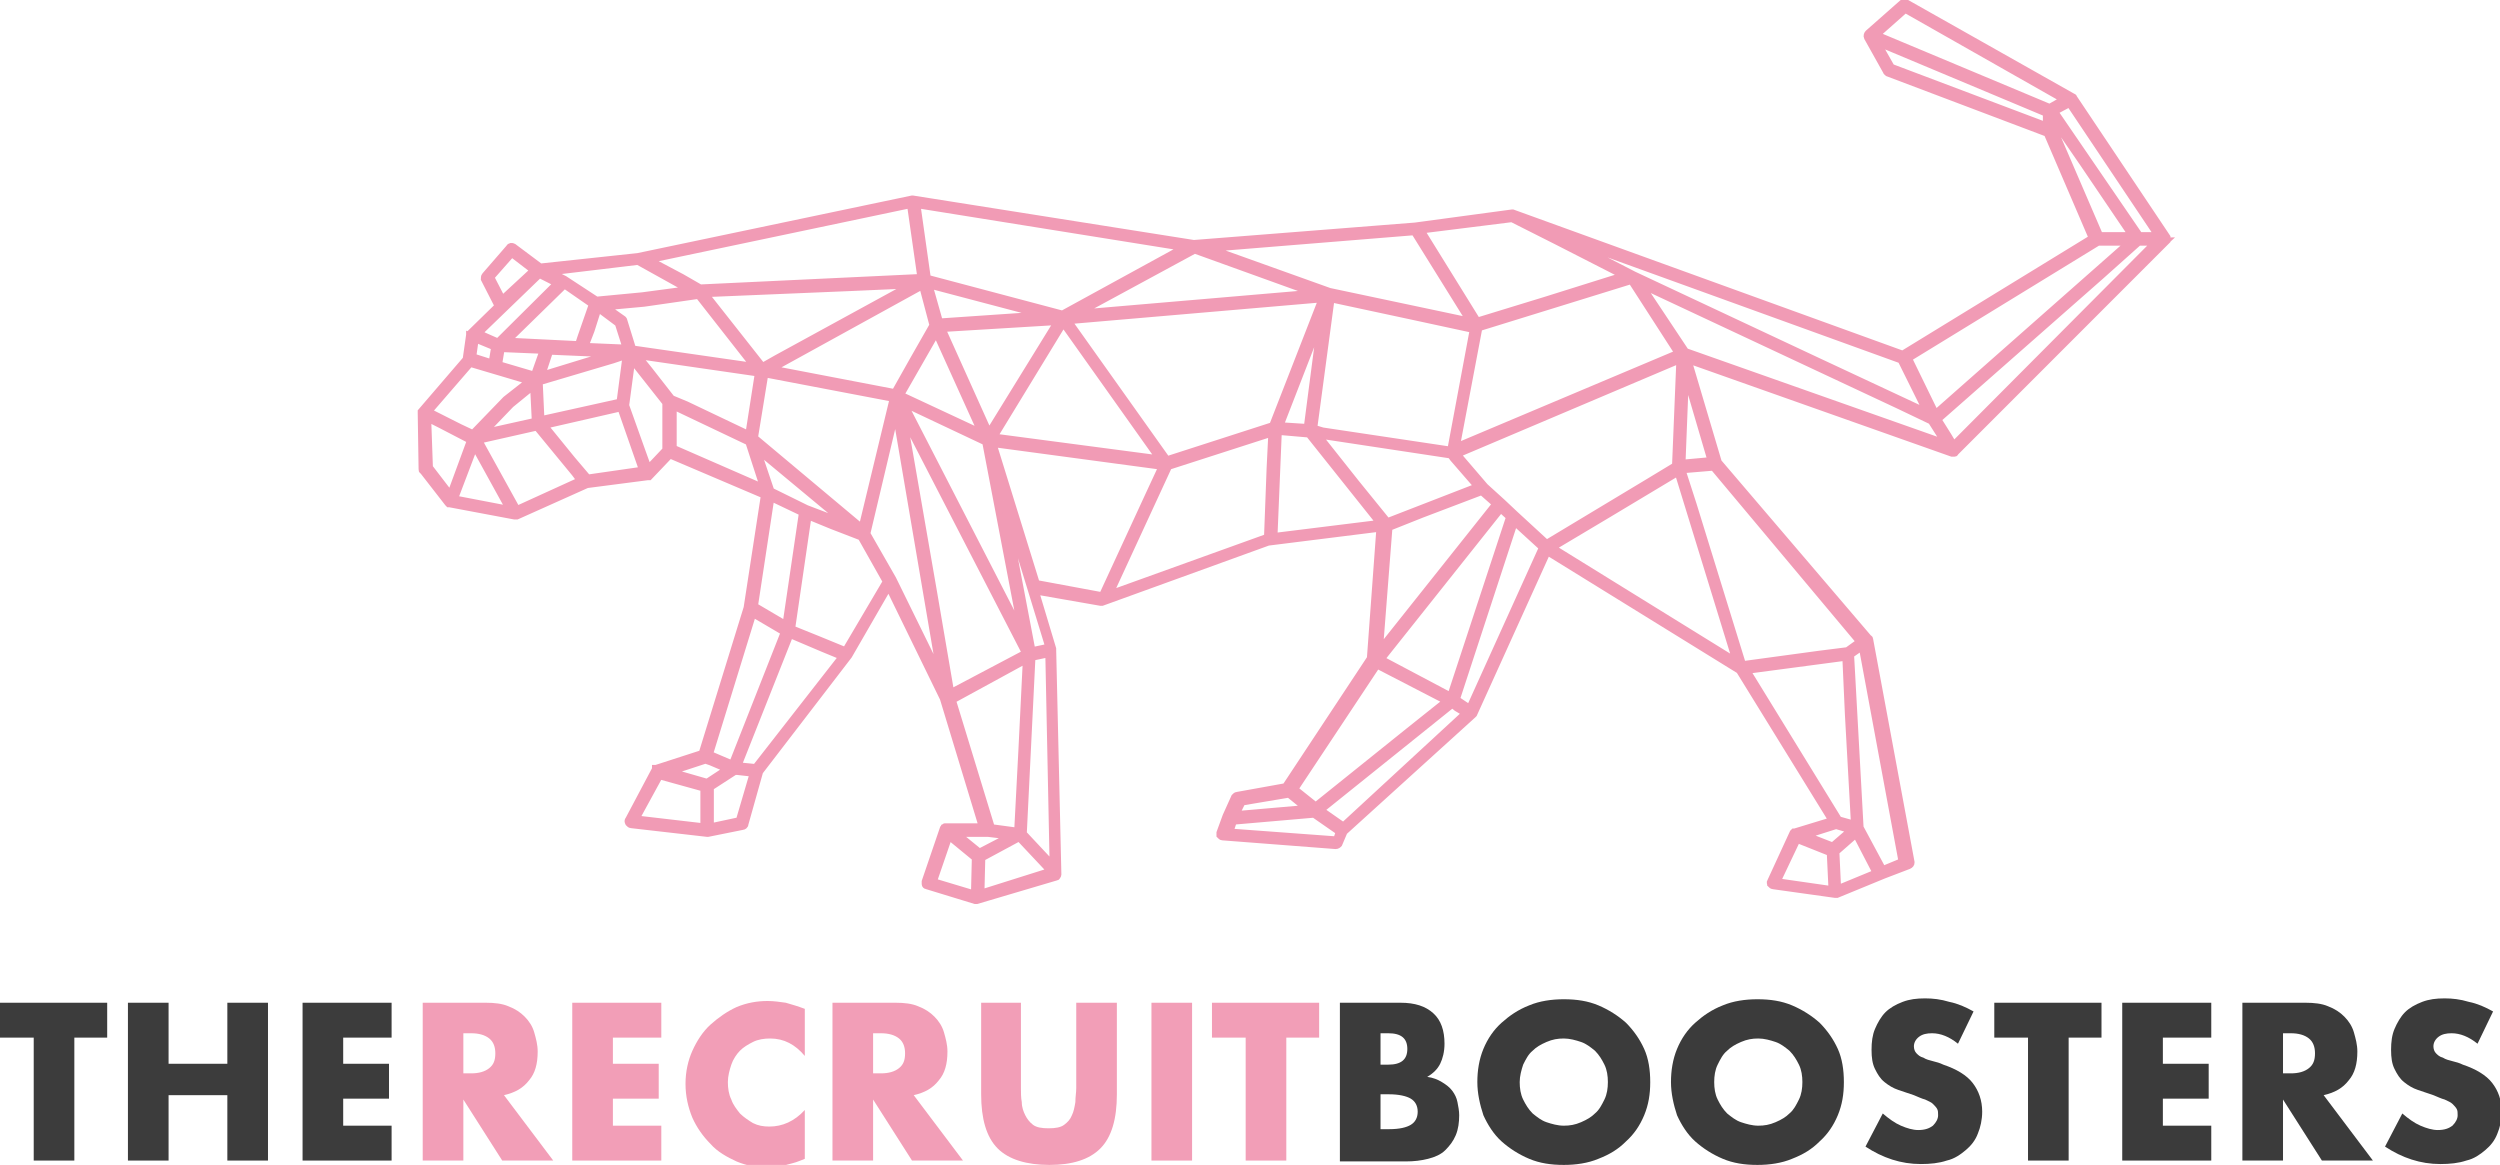
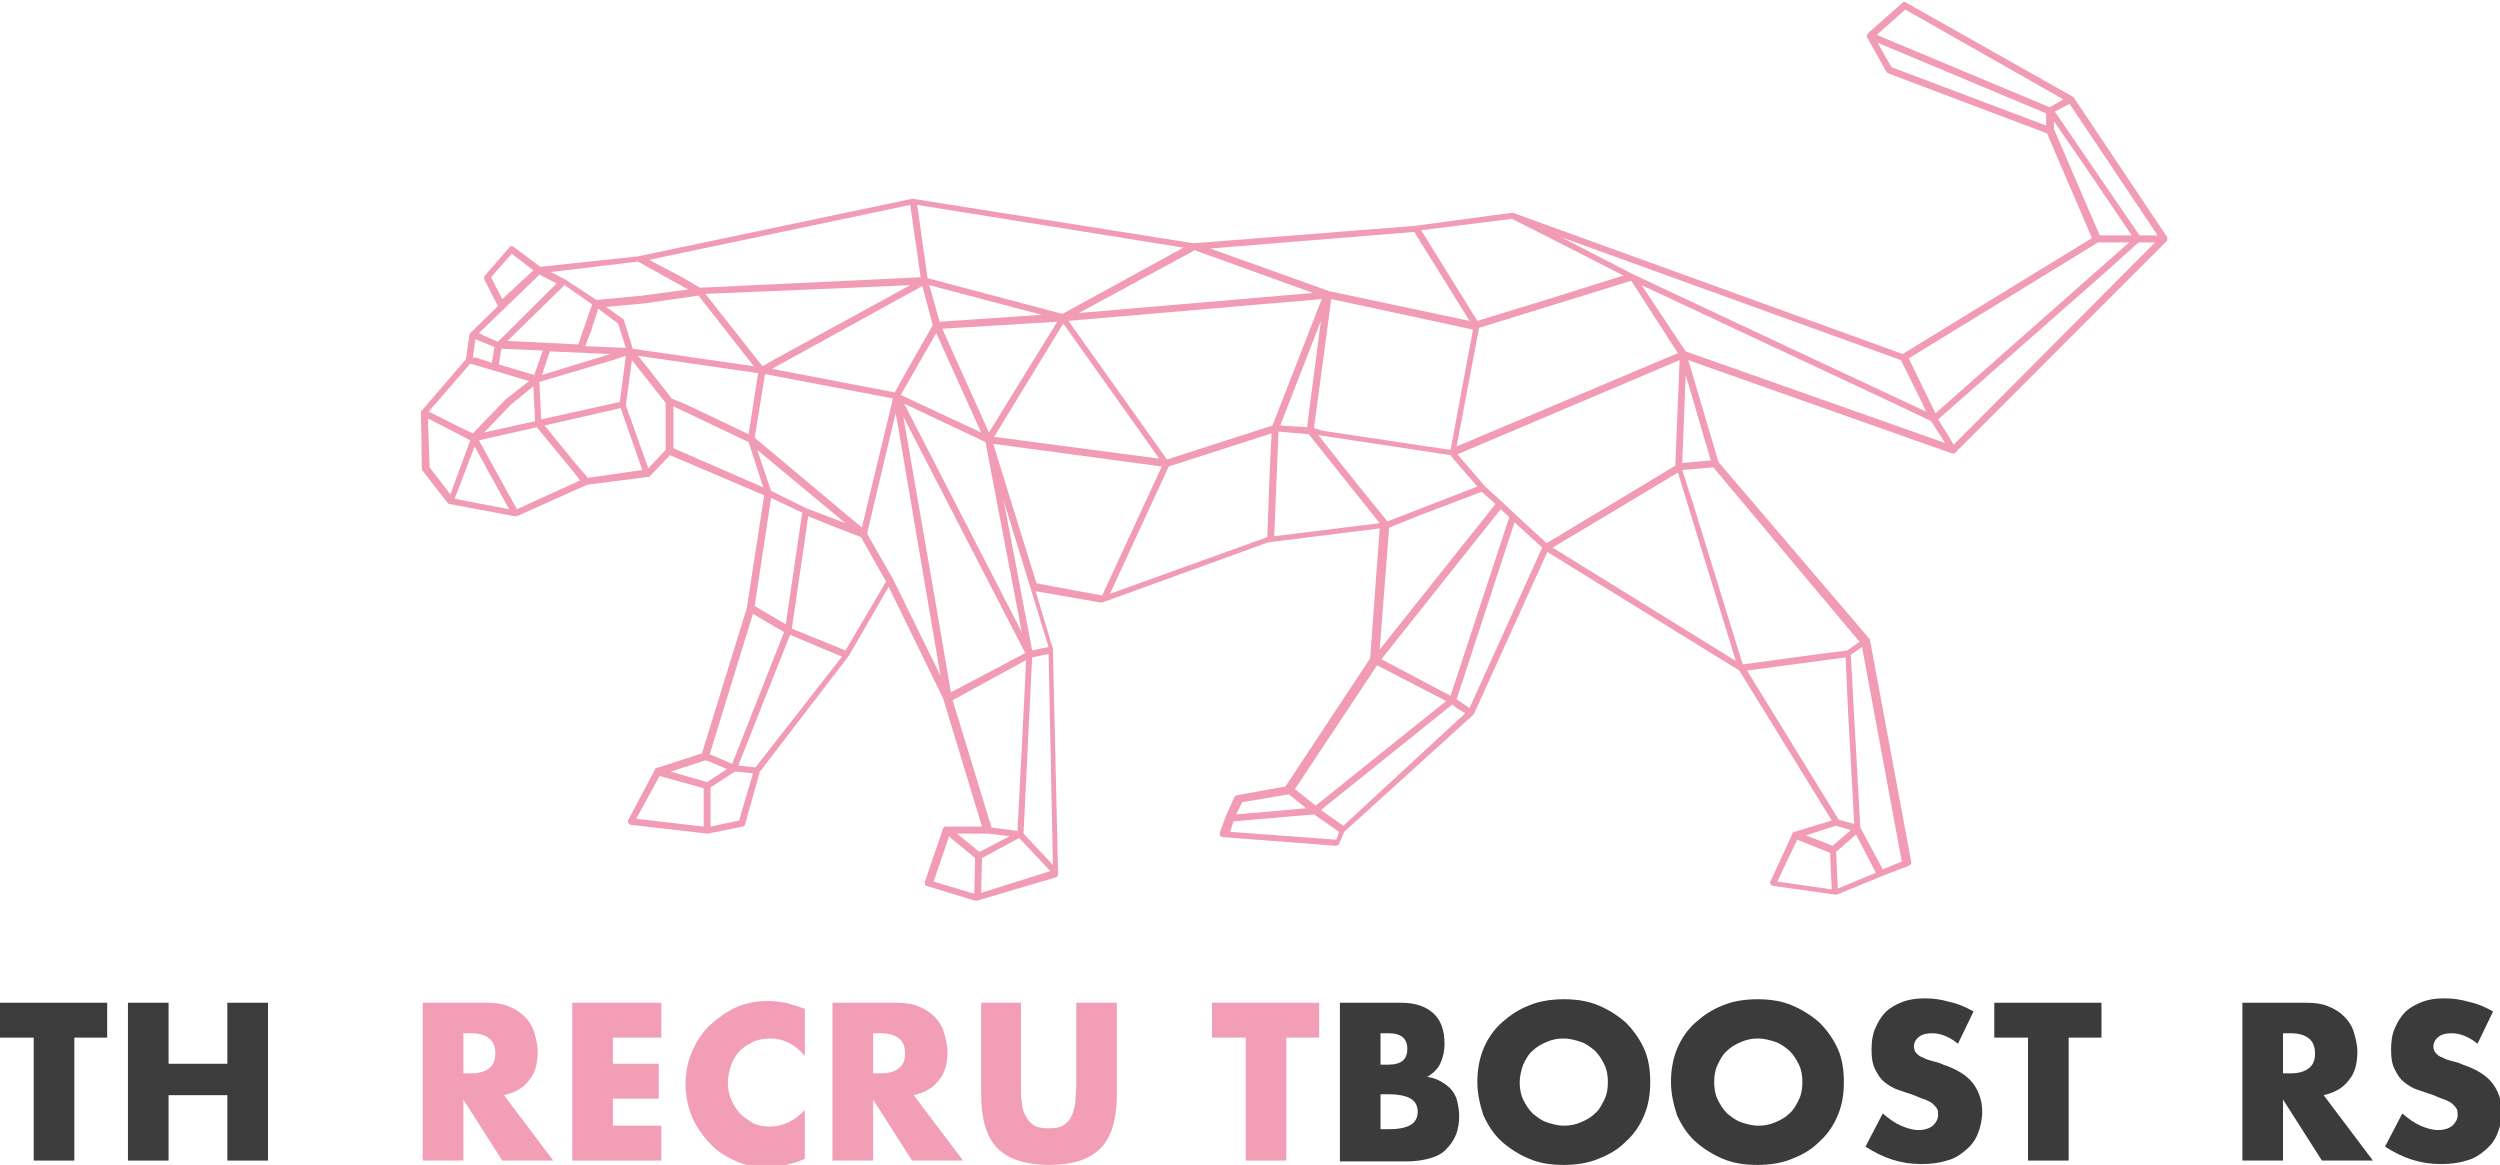
<svg xmlns="http://www.w3.org/2000/svg" width="191" height="89" viewBox="0 0 191 89" fill="none">
  <g clip-path="url(#clip0_603_1700)">
    <path d="M165.573 18.386C165.573 18.32 165.573 18.32 165.573 18.253V18.186C165.573 18.186 165.573 18.186 165.573 18.12L158.44 7.461C158.44 7.394 158.374 7.394 158.374 7.394L145.628 0.2C145.562 0.133 145.429 0.133 145.363 0.2L142.722 2.531C142.656 2.598 142.59 2.731 142.656 2.865L144.109 5.463C144.109 5.529 144.175 5.529 144.241 5.596L156.393 10.192L159.827 18.186L145.363 27.046L115.577 16.255H115.511L108.114 17.254L91.207 18.586L69.743 15.189H69.677L48.741 19.585L41.278 20.385L39.23 18.853C39.098 18.786 38.966 18.786 38.9 18.919L37.051 21.051C36.985 21.117 36.985 21.251 36.985 21.317L38.041 23.383L35.928 25.448C35.928 25.448 35.928 25.514 35.862 25.514V25.581L35.598 27.446L32.164 31.443C32.164 31.443 32.164 31.443 32.164 31.51V31.576L32.23 35.84C32.23 35.906 32.23 35.973 32.296 35.973L34.211 38.438C34.211 38.438 34.211 38.438 34.277 38.505C34.277 38.505 34.277 38.505 34.343 38.505L39.296 39.437C39.296 39.437 39.296 39.437 39.362 39.437C39.428 39.437 39.428 39.437 39.495 39.437L44.844 37.039L49.467 36.439H49.533C49.533 36.439 49.533 36.439 49.599 36.439L51.184 34.774L58.383 37.838L57.062 46.432L53.628 57.557L50.128 58.689C50.128 58.689 50.128 58.689 50.062 58.689C50.062 58.689 50.062 58.689 50.062 58.756L48.014 62.62C47.948 62.686 47.948 62.753 48.014 62.886C48.08 62.953 48.146 63.02 48.212 63.02L54.024 63.686H54.09L56.732 63.153C56.798 63.153 56.93 63.086 56.93 62.953L58.053 58.956L64.856 50.096L67.894 44.833L72.054 53.36L75.026 63.153H72.252H72.186C72.12 63.153 72.12 63.153 72.12 63.219L72.054 63.286L70.667 67.35C70.667 67.416 70.667 67.483 70.667 67.549C70.667 67.616 70.733 67.683 70.799 67.683L74.498 68.815H74.564H74.63L80.706 67.016C80.706 67.016 80.772 67.016 80.772 66.95C80.772 66.95 80.838 66.883 80.838 66.817V66.75L80.442 49.63C80.442 49.63 80.442 49.63 80.442 49.563L79.121 45.166L84.074 46.032C84.074 46.032 84.074 46.032 84.14 46.032H84.206L96.887 41.436L105.407 40.37L104.68 50.296L98.208 60.088L94.509 60.755C94.443 60.755 94.377 60.821 94.311 60.888L93.651 62.353L93.189 63.619C93.189 63.686 93.189 63.752 93.189 63.819C93.254 63.886 93.321 63.952 93.387 63.952L102.038 64.618C102.17 64.618 102.237 64.552 102.303 64.485L102.699 63.552L112.539 54.626C112.539 54.626 112.539 54.626 112.605 54.559L118.219 42.168L132.881 51.228L139.948 62.686L137.108 63.552C137.108 63.552 137.108 63.552 137.042 63.552C137.042 63.552 137.042 63.552 136.976 63.619L135.259 67.35C135.193 67.416 135.259 67.483 135.259 67.549C135.325 67.616 135.391 67.683 135.457 67.683L140.212 68.349C140.212 68.349 140.212 68.349 140.278 68.349H140.344L143.91 66.883L145.826 66.15C145.958 66.084 146.024 66.017 146.024 65.884L142.854 48.83C142.854 48.83 142.854 48.764 142.788 48.764L131.296 35.307L128.984 27.513L149.128 34.641C149.128 34.641 149.128 34.641 149.194 34.641C149.26 34.641 149.26 34.641 149.326 34.641C149.326 34.641 149.392 34.641 149.392 34.574L165.573 18.386C165.507 18.453 165.507 18.453 165.573 18.386C165.507 18.453 165.507 18.386 165.573 18.386ZM164.846 17.986H163.46L156.987 8.527L158.11 7.927L164.846 17.986ZM141.203 54.626L141.665 62.953L140.476 62.62L133.475 51.228L141.005 50.229L141.203 54.626ZM140.278 63.086L141.401 63.419L140.014 64.618L137.966 63.819L140.278 63.086ZM112.275 54.093L111.285 53.427L115.71 39.904L117.823 41.835L112.275 54.093ZM96.821 41.036L84.801 45.366L89.292 35.64L97.151 33.108L97.019 35.773L96.821 41.036ZM49.533 35.773L49.005 34.308L47.816 30.977L48.278 27.513L50.854 30.777V34.374L49.533 35.773ZM36.258 34.108L38.9 38.904L34.739 38.105L36.258 34.108ZM48.741 19.985L51.977 21.784L52.571 22.117L49.071 22.583L45.571 22.916L43.127 21.317L42.07 20.784L48.741 19.985ZM145.231 27.513L146.882 30.844L147.147 31.443L139.023 27.646L124.824 20.984L119.276 18.12L145.231 27.513ZM160.289 18.52H162.667L147.873 31.576L145.826 27.38L160.289 18.52ZM100.387 32.709L101.708 22.85L107.916 24.182L112.539 25.181L110.822 34.374L101.048 32.909L100.387 32.709ZM58.911 37.505L57.855 34.374L64.591 39.97L61.619 38.838L58.911 37.505ZM36.126 27.313L36.324 25.914L37.777 26.514L37.579 27.713L36.324 27.313H36.126ZM78.064 29.911L81.234 24.715L88.565 35.04L75.951 33.375L78.064 29.911ZM82.423 23.915L91.273 19.119L100.321 22.383L82.423 23.915ZM75.555 33.042L71.988 25.114L80.772 24.582L75.555 33.042ZM58.449 28.579L68.224 30.444L65.846 40.303L57.657 33.442L58.449 28.579ZM69.082 30.844L75.29 33.775L78.064 48.297L69.082 30.844ZM68.818 30.177L71.526 25.448L74.96 33.042L68.818 30.177ZM69.743 27.513L68.356 29.978L58.977 28.179L70.469 21.85L71.262 24.848L69.743 27.513ZM69.545 21.784L59.308 27.38L58.251 27.979L53.892 22.45L65.054 21.983L69.545 21.784ZM57.591 27.979L48.344 26.647L47.684 24.515C47.684 24.448 47.618 24.382 47.618 24.382L46.297 23.449L49.203 23.183L53.364 22.583L57.591 27.979ZM45.703 23.582L47.222 24.715L47.816 26.58L44.712 26.447L45.174 25.248L45.703 23.582ZM42.004 26.847L46.627 27.046L41.41 28.645L42.004 26.847ZM38.306 26.647L41.476 26.78L40.815 28.645L38.108 27.846L38.306 26.647ZM45.24 23.249L44.382 25.714L44.184 26.314L38.768 26.047L43.127 21.784L45.24 23.249ZM47.816 27.18L47.354 30.71L41.344 32.043L41.212 29.178L46.825 27.513L47.816 27.18ZM51.316 30.444L49.599 28.245L48.741 27.18L57.921 28.512L57.194 33.175L52.439 30.91L51.316 30.444ZM69.016 31.843L78.329 49.896L72.649 52.894L71.328 45.166L69.016 31.843ZM97.217 32.509L89.16 35.107L81.631 24.515L95.566 23.316L100.982 22.85L97.217 32.509ZM128.192 26.98L111.285 34.108L113.002 25.048L124.626 21.451L128.192 26.98ZM114.653 38.904L115.313 39.504L110.822 53.16L105.539 50.362L114.653 38.904ZM71.79 24.582L70.998 21.784L79.583 24.049L71.79 24.582ZM40.881 32.176L36.985 33.042L39.032 30.91L40.749 29.511L40.881 32.176ZM57.525 46.898L59.902 48.297L55.94 58.356L54.222 57.623L57.525 46.898ZM53.892 58.09L54.288 58.223L55.543 58.756L54.024 59.755L52.175 59.222L51.25 58.956L53.892 58.09ZM66.242 40.77L68.422 31.576L68.554 32.242L71.856 51.628L68.224 44.233L66.242 40.77ZM78.196 63.686L78.857 50.229L80.112 49.963L80.442 66.084L78.196 63.686ZM100.916 24.515L99.859 32.642L97.812 32.509L100.916 24.515ZM100.718 33.242L110.822 34.774L111.02 35.04L112.87 37.172L106.001 39.837L103.623 36.906L100.718 33.242ZM106.133 40.303L108.643 39.304L113.2 37.572L114.257 38.505L105.407 49.63L106.133 40.303ZM118.153 41.502L118.021 41.369L115.776 39.304L114.785 38.371L113.464 37.172L111.351 34.707L128.324 27.513L127.994 35.573L126.012 36.773L118.153 41.502ZM128.522 35.373L128.786 28.645L130.702 35.174L128.522 35.373ZM128.786 26.847L125.418 21.784L145.033 30.977L147.543 32.176L148.6 33.841L128.786 26.847ZM145.562 0.733L157.648 7.594L156.591 8.194L143.382 2.665L145.562 0.733ZM143.448 3.264L156.327 8.66V9.593L144.505 5.13L143.448 3.264ZM156.921 9.26L159.167 12.524L162.865 17.986H160.422L156.921 9.859V9.26ZM115.511 16.721L118.946 18.453L124.031 21.051L118.087 22.916L112.87 24.515L108.577 17.587L115.511 16.721ZM108.048 17.72L112.275 24.515L101.576 22.25L92.462 18.986L108.048 17.72ZM90.415 18.919L81.168 23.982L70.865 21.251L70.139 16.121L70.073 15.655L90.415 18.919ZM69.545 15.655L70.337 21.184L53.496 21.983L52.109 21.184L49.599 19.852L69.545 15.655ZM39.098 19.386L40.749 20.651L38.372 22.85L37.513 21.184L39.098 19.386ZM41.212 20.984L42.532 21.651L42.467 21.717L38.041 26.114L36.985 25.648L36.589 25.448L41.212 20.984ZM35.928 27.779L40.419 29.111L38.636 30.511L36.126 33.108L35.136 32.642L32.758 31.443L35.928 27.779ZM32.692 31.976L33.617 32.442L35.928 33.642L34.409 37.772L32.824 35.707L32.692 31.976ZM39.495 38.904L36.589 33.642L41.014 32.642L43.919 36.173L44.316 36.706L39.495 38.904ZM44.91 36.506L43.721 35.107L41.608 32.509L47.42 31.177L49.071 35.907L44.91 36.506ZM51.449 34.241V31.043L57.194 33.775L58.317 37.239L51.449 34.241ZM58.911 38.038L61.289 39.171L60.034 47.698L57.657 46.299L58.911 38.038ZM50.392 59.289L53.76 60.222V63.153L48.609 62.553L50.392 59.289ZM56.468 62.686L54.288 63.153V60.155L56.138 58.956H56.336L57.525 59.089L56.468 62.686ZM57.723 58.623L56.402 58.489L60.364 48.497L62.874 49.563L64.327 50.162L57.723 58.623ZM64.591 49.696L62.478 48.83L60.497 48.031L61.751 39.437L63.535 40.17L65.78 41.036L67.695 44.433L64.591 49.696ZM78.395 50.429L78.064 57.157L77.734 63.486L75.753 63.219L72.781 53.493L78.395 50.429ZM75.489 63.686L77.14 63.886L75.092 64.951L74.828 65.085L73.111 63.686H75.489ZM72.517 63.886L72.715 64.085L74.498 65.551L74.432 68.282L71.328 67.35L72.517 63.886ZM74.96 68.216L75.026 65.551L77.866 64.019L80.244 66.55L74.96 68.216ZM78.857 49.696L76.677 38.238L78.725 44.9L80.112 49.43L78.857 49.696ZM75.885 33.908L88.763 35.64L87.773 37.772L84.206 45.499L79.187 44.567L75.885 33.908ZM97.68 32.975L99.991 33.175L105.407 39.97L97.349 40.969L97.68 32.975ZM105.209 50.829L110.492 53.56L107.652 55.825L100.519 61.554L98.934 60.288L105.209 50.829ZM94.906 61.287L98.472 60.688L99.793 61.754L94.443 62.22L94.906 61.287ZM102.104 64.152L93.981 63.552L94.245 62.753L100.387 62.22L102.303 63.552L102.104 64.152ZM102.633 63.086L100.916 61.887L110.954 53.826L111.285 54.093L111.945 54.492L102.633 63.086ZM118.616 41.835L122.974 39.237L128.192 36.106L132.617 50.495L118.616 41.835ZM135.787 67.35L137.306 64.152L139.816 65.151L139.948 67.949L135.787 67.35ZM140.41 67.882L140.278 65.085L141.797 63.752L143.316 66.683L140.41 67.882ZM143.844 66.417L142.127 63.219L141.401 50.029L142.259 49.43L145.297 65.817L143.844 66.417ZM141.137 49.696L139.023 49.963L133.145 50.762L129.381 38.571L128.522 35.907L130.9 35.707L142.061 49.03L141.137 49.696ZM149.26 33.975L148.864 33.308L148.071 32.043L160.488 21.117L163.394 18.52H164.648L149.26 33.975Z" fill="#F19BB5" />
-     <path d="M165.573 18.386C165.573 18.32 165.573 18.32 165.573 18.253V18.186C165.573 18.186 165.573 18.186 165.573 18.12L158.44 7.461C158.44 7.394 158.374 7.394 158.374 7.394L145.628 0.2C145.562 0.133 145.429 0.133 145.363 0.2L142.722 2.531C142.656 2.598 142.59 2.731 142.656 2.865L144.109 5.463C144.109 5.529 144.175 5.529 144.241 5.596L156.393 10.192L159.827 18.186L145.363 27.046L115.577 16.255H115.511L108.114 17.254L91.207 18.586L69.743 15.189H69.677L48.741 19.585L41.278 20.385L39.23 18.853C39.098 18.786 38.966 18.786 38.9 18.919L37.051 21.051C36.985 21.117 36.985 21.251 36.985 21.317L38.041 23.383L35.928 25.448C35.928 25.448 35.928 25.514 35.862 25.514V25.581L35.598 27.446L32.164 31.443C32.164 31.443 32.164 31.443 32.164 31.51V31.576L32.23 35.84C32.23 35.906 32.23 35.973 32.296 35.973L34.211 38.438C34.211 38.438 34.211 38.438 34.277 38.505C34.277 38.505 34.277 38.505 34.343 38.505L39.296 39.437C39.296 39.437 39.296 39.437 39.362 39.437C39.428 39.437 39.428 39.437 39.495 39.437L44.844 37.039L49.467 36.439H49.533C49.533 36.439 49.533 36.439 49.599 36.439L51.184 34.774L58.383 37.838L57.062 46.432L53.628 57.557L50.128 58.689C50.128 58.689 50.128 58.689 50.062 58.689C50.062 58.689 50.062 58.689 50.062 58.756L48.014 62.62C47.948 62.686 47.948 62.753 48.014 62.886C48.08 62.953 48.146 63.02 48.212 63.02L54.024 63.686H54.09L56.732 63.153C56.798 63.153 56.93 63.086 56.93 62.953L58.053 58.956L64.856 50.096L67.894 44.833L72.054 53.36L75.026 63.153H72.252H72.186C72.12 63.153 72.12 63.153 72.12 63.219L72.054 63.286L70.667 67.35C70.667 67.416 70.667 67.483 70.667 67.549C70.667 67.616 70.733 67.683 70.799 67.683L74.498 68.815H74.564H74.63L80.706 67.016C80.706 67.016 80.772 67.016 80.772 66.95C80.772 66.95 80.838 66.883 80.838 66.817V66.75L80.442 49.63C80.442 49.63 80.442 49.63 80.442 49.563L79.121 45.166L84.074 46.032C84.074 46.032 84.074 46.032 84.14 46.032H84.206L96.887 41.436L105.407 40.37L104.68 50.296L98.208 60.088L94.509 60.755C94.443 60.755 94.377 60.821 94.311 60.888L93.651 62.353L93.189 63.619C93.189 63.686 93.189 63.752 93.189 63.819C93.254 63.886 93.321 63.952 93.387 63.952L102.038 64.618C102.17 64.618 102.237 64.552 102.303 64.485L102.699 63.552L112.539 54.626C112.539 54.626 112.539 54.626 112.605 54.559L118.219 42.168L132.881 51.228L139.948 62.686L137.108 63.552C137.108 63.552 137.108 63.552 137.042 63.552C137.042 63.552 137.042 63.552 136.976 63.619L135.259 67.35C135.193 67.416 135.259 67.483 135.259 67.549C135.325 67.616 135.391 67.683 135.457 67.683L140.212 68.349C140.212 68.349 140.212 68.349 140.278 68.349H140.344L143.91 66.883L145.826 66.15C145.958 66.084 146.024 66.017 146.024 65.884L142.854 48.83C142.854 48.83 142.854 48.764 142.788 48.764L131.296 35.307L128.984 27.513L149.128 34.641C149.128 34.641 149.128 34.641 149.194 34.641C149.26 34.641 149.26 34.641 149.326 34.641C149.326 34.641 149.392 34.641 149.392 34.574L165.573 18.386ZM165.573 18.386C165.507 18.453 165.507 18.453 165.573 18.386ZM165.573 18.386C165.507 18.386 165.507 18.453 165.573 18.386ZM164.846 17.986H163.46L156.987 8.527L158.11 7.927L164.846 17.986ZM141.203 54.626L141.665 62.953L140.476 62.62L133.475 51.228L141.005 50.229L141.203 54.626ZM140.278 63.086L141.401 63.419L140.014 64.618L137.966 63.819L140.278 63.086ZM112.275 54.093L111.285 53.427L115.71 39.904L117.823 41.835L112.275 54.093ZM96.821 41.036L84.801 45.366L89.292 35.64L97.151 33.108L97.019 35.773L96.821 41.036ZM49.533 35.773L49.005 34.308L47.816 30.977L48.278 27.513L50.854 30.777V34.374L49.533 35.773ZM36.258 34.108L38.9 38.904L34.739 38.105L36.258 34.108ZM48.741 19.985L51.977 21.784L52.571 22.117L49.071 22.583L45.571 22.916L43.127 21.317L42.07 20.784L48.741 19.985ZM145.231 27.513L146.882 30.844L147.147 31.443L139.023 27.646L124.824 20.984L119.276 18.12L145.231 27.513ZM160.289 18.52H162.667L147.873 31.576L145.826 27.38L160.289 18.52ZM100.387 32.709L101.708 22.85L107.916 24.182L112.539 25.181L110.822 34.374L101.048 32.909L100.387 32.709ZM58.911 37.505L57.855 34.374L64.591 39.97L61.619 38.838L58.911 37.505ZM36.126 27.313L36.324 25.914L37.777 26.514L37.579 27.713L36.324 27.313H36.126ZM78.064 29.911L81.234 24.715L88.565 35.04L75.951 33.375L78.064 29.911ZM82.423 23.915L91.273 19.119L100.321 22.383L82.423 23.915ZM75.555 33.042L71.988 25.114L80.772 24.582L75.555 33.042ZM58.449 28.579L68.224 30.444L65.846 40.303L57.657 33.442L58.449 28.579ZM69.082 30.844L75.29 33.775L78.064 48.297L69.082 30.844ZM68.818 30.177L71.526 25.448L74.96 33.042L68.818 30.177ZM69.743 27.513L68.356 29.978L58.977 28.179L70.469 21.85L71.262 24.848L69.743 27.513ZM69.545 21.784L59.308 27.38L58.251 27.979L53.892 22.45L65.054 21.983L69.545 21.784ZM57.591 27.979L48.344 26.647L47.684 24.515C47.684 24.448 47.618 24.382 47.618 24.382L46.297 23.449L49.203 23.183L53.364 22.583L57.591 27.979ZM45.703 23.582L47.222 24.715L47.816 26.58L44.712 26.447L45.174 25.248L45.703 23.582ZM42.004 26.847L46.627 27.046L41.41 28.645L42.004 26.847ZM38.306 26.647L41.476 26.78L40.815 28.645L38.108 27.846L38.306 26.647ZM45.24 23.249L44.382 25.714L44.184 26.314L38.768 26.047L43.127 21.784L45.24 23.249ZM47.816 27.18L47.354 30.71L41.344 32.043L41.212 29.178L46.825 27.513L47.816 27.18ZM51.316 30.444L49.599 28.245L48.741 27.18L57.921 28.512L57.194 33.175L52.439 30.91L51.316 30.444ZM69.016 31.843L78.329 49.896L72.649 52.894L71.328 45.166L69.016 31.843ZM97.217 32.509L89.16 35.107L81.631 24.515L95.566 23.316L100.982 22.85L97.217 32.509ZM128.192 26.98L111.285 34.108L113.002 25.048L124.626 21.451L128.192 26.98ZM114.653 38.904L115.313 39.504L110.822 53.16L105.539 50.362L114.653 38.904ZM71.79 24.582L70.998 21.784L79.583 24.049L71.79 24.582ZM40.881 32.176L36.985 33.042L39.032 30.91L40.749 29.511L40.881 32.176ZM57.525 46.898L59.902 48.297L55.94 58.356L54.222 57.623L57.525 46.898ZM53.892 58.09L54.288 58.223L55.543 58.756L54.024 59.755L52.175 59.222L51.25 58.956L53.892 58.09ZM66.242 40.77L68.422 31.576L68.554 32.242L71.856 51.628L68.224 44.233L66.242 40.77ZM78.196 63.686L78.857 50.229L80.112 49.963L80.442 66.084L78.196 63.686ZM100.916 24.515L99.859 32.642L97.812 32.509L100.916 24.515ZM100.718 33.242L110.822 34.774L111.02 35.04L112.87 37.172L106.001 39.837L103.623 36.906L100.718 33.242ZM106.133 40.303L108.643 39.304L113.2 37.572L114.257 38.505L105.407 49.63L106.133 40.303ZM118.153 41.502L118.021 41.369L115.776 39.304L114.785 38.371L113.464 37.172L111.351 34.707L128.324 27.513L127.994 35.573L126.012 36.773L118.153 41.502ZM128.522 35.373L128.786 28.645L130.702 35.174L128.522 35.373ZM128.786 26.847L125.418 21.784L145.033 30.977L147.543 32.176L148.6 33.841L128.786 26.847ZM145.562 0.733L157.648 7.594L156.591 8.194L143.382 2.665L145.562 0.733ZM143.448 3.264L156.327 8.66V9.593L144.505 5.13L143.448 3.264ZM156.921 9.26L159.167 12.524L162.865 17.986H160.422L156.921 9.859V9.26ZM115.511 16.721L118.946 18.453L124.031 21.051L118.087 22.916L112.87 24.515L108.577 17.587L115.511 16.721ZM108.048 17.72L112.275 24.515L101.576 22.25L92.462 18.986L108.048 17.72ZM90.415 18.919L81.168 23.982L70.865 21.251L70.139 16.121L70.073 15.655L90.415 18.919ZM69.545 15.655L70.337 21.184L53.496 21.983L52.109 21.184L49.599 19.852L69.545 15.655ZM39.098 19.386L40.749 20.651L38.372 22.85L37.513 21.184L39.098 19.386ZM41.212 20.984L42.532 21.651L42.467 21.717L38.041 26.114L36.985 25.648L36.589 25.448L41.212 20.984ZM35.928 27.779L40.419 29.111L38.636 30.511L36.126 33.108L35.136 32.642L32.758 31.443L35.928 27.779ZM32.692 31.976L33.617 32.442L35.928 33.642L34.409 37.772L32.824 35.707L32.692 31.976ZM39.495 38.904L36.589 33.642L41.014 32.642L43.919 36.173L44.316 36.706L39.495 38.904ZM44.91 36.506L43.721 35.107L41.608 32.509L47.42 31.177L49.071 35.907L44.91 36.506ZM51.449 34.241V31.043L57.194 33.775L58.317 37.239L51.449 34.241ZM58.911 38.038L61.289 39.171L60.034 47.698L57.657 46.299L58.911 38.038ZM50.392 59.289L53.76 60.222V63.153L48.609 62.553L50.392 59.289ZM56.468 62.686L54.288 63.153V60.155L56.138 58.956H56.336L57.525 59.089L56.468 62.686ZM57.723 58.623L56.402 58.489L60.364 48.497L62.874 49.563L64.327 50.162L57.723 58.623ZM64.591 49.696L62.478 48.83L60.497 48.031L61.751 39.437L63.535 40.17L65.78 41.036L67.695 44.433L64.591 49.696ZM78.395 50.429L78.064 57.157L77.734 63.486L75.753 63.219L72.781 53.493L78.395 50.429ZM75.489 63.686L77.14 63.886L75.092 64.951L74.828 65.085L73.111 63.686H75.489ZM72.517 63.886L72.715 64.085L74.498 65.551L74.432 68.282L71.328 67.35L72.517 63.886ZM74.96 68.216L75.026 65.551L77.866 64.019L80.244 66.55L74.96 68.216ZM78.857 49.696L76.677 38.238L78.725 44.9L80.112 49.43L78.857 49.696ZM75.885 33.908L88.763 35.64L87.773 37.772L84.206 45.499L79.187 44.567L75.885 33.908ZM97.68 32.975L99.991 33.175L105.407 39.97L97.349 40.969L97.68 32.975ZM105.209 50.829L110.492 53.56L107.652 55.825L100.519 61.554L98.934 60.288L105.209 50.829ZM94.906 61.287L98.472 60.688L99.793 61.754L94.443 62.22L94.906 61.287ZM102.104 64.152L93.981 63.552L94.245 62.753L100.387 62.22L102.303 63.552L102.104 64.152ZM102.633 63.086L100.916 61.887L110.954 53.826L111.285 54.093L111.945 54.492L102.633 63.086ZM118.616 41.835L122.974 39.237L128.192 36.106L132.617 50.495L118.616 41.835ZM135.787 67.35L137.306 64.152L139.816 65.151L139.948 67.949L135.787 67.35ZM140.41 67.882L140.278 65.085L141.797 63.752L143.316 66.683L140.41 67.882ZM143.844 66.417L142.127 63.219L141.401 50.029L142.259 49.43L145.297 65.817L143.844 66.417ZM141.137 49.696L139.023 49.963L133.145 50.762L129.381 38.571L128.522 35.907L130.9 35.707L142.061 49.03L141.137 49.696ZM149.26 33.975L148.864 33.308L148.071 32.043L160.488 21.117L163.394 18.52H164.648L149.26 33.975Z" stroke="#F19BB5" stroke-width="0.5" stroke-miterlimit="10" />
    <path d="M5.68 79.274V88.667H2.576V79.274H0V76.609H8.189V79.274H5.68Z" fill="#3C3C3C" />
    <path d="M12.879 81.272H17.369V76.609H20.474V88.667H17.369V83.671H12.879V88.667H9.774V76.609H12.879V81.272Z" fill="#3C3C3C" />
-     <path d="M29.918 79.274H26.22V81.272H29.72V83.937H26.22V86.002H29.918V88.667H23.116V76.609H29.918V79.274Z" fill="#3C3C3C" />
    <path d="M42.268 88.667H38.371L35.4 84.004V88.667H32.295V76.609H37.117C37.777 76.609 38.371 76.676 38.834 76.876C39.362 77.075 39.758 77.342 40.089 77.675C40.419 78.008 40.683 78.408 40.815 78.874C40.947 79.34 41.079 79.807 41.079 80.34C41.079 81.272 40.881 82.005 40.419 82.538C39.956 83.138 39.362 83.471 38.504 83.671L42.268 88.667ZM35.4 82.005H35.994C36.588 82.005 37.051 81.872 37.381 81.605C37.711 81.339 37.843 81.006 37.843 80.473C37.843 80.007 37.711 79.607 37.381 79.34C37.051 79.074 36.588 78.941 35.994 78.941H35.4V82.005Z" fill="#F29EB7" />
    <path d="M50.524 79.274H46.825V81.272H50.326V83.937H46.825V86.002H50.524V88.667H43.721V76.609H50.524V79.274Z" fill="#F29EB7" />
    <path d="M61.487 80.673C60.761 79.807 59.902 79.341 58.845 79.341C58.383 79.341 57.921 79.407 57.525 79.607C57.128 79.807 56.798 80.007 56.534 80.273C56.27 80.54 56.005 80.939 55.873 81.339C55.741 81.739 55.609 82.205 55.609 82.671C55.609 83.138 55.675 83.604 55.873 84.004C56.005 84.403 56.27 84.737 56.534 85.07C56.798 85.336 57.194 85.603 57.525 85.802C57.921 86.002 58.317 86.069 58.779 86.069C59.77 86.069 60.695 85.669 61.487 84.803V88.534L61.157 88.667C60.695 88.867 60.232 88.933 59.836 89.067C59.44 89.2 59.044 89.2 58.647 89.2C57.855 89.2 57.062 89.067 56.27 88.734C55.543 88.4 54.817 88.001 54.288 87.401C53.694 86.802 53.232 86.135 52.901 85.403C52.571 84.603 52.373 83.737 52.373 82.805C52.373 81.872 52.571 81.006 52.901 80.273C53.232 79.54 53.694 78.808 54.288 78.275C54.883 77.742 55.543 77.275 56.27 76.942C57.062 76.609 57.855 76.476 58.647 76.476C59.11 76.476 59.572 76.543 60.034 76.609C60.496 76.743 60.959 76.876 61.487 77.076V80.673Z" fill="#F29EB7" />
    <path d="M73.573 88.667H69.677L66.705 84.004V88.667H63.601V76.609H68.422C69.082 76.609 69.677 76.676 70.139 76.876C70.667 77.075 71.064 77.342 71.394 77.675C71.724 78.008 71.988 78.408 72.12 78.874C72.252 79.34 72.385 79.807 72.385 80.34C72.385 81.272 72.186 82.005 71.724 82.538C71.262 83.138 70.667 83.471 69.809 83.671L73.573 88.667ZM66.705 82.005H67.299C67.894 82.005 68.356 81.872 68.686 81.605C69.016 81.339 69.148 81.006 69.148 80.473C69.148 80.007 69.016 79.607 68.686 79.34C68.356 79.074 67.894 78.941 67.299 78.941H66.705V82.005Z" fill="#F29EB7" />
    <path d="M77.999 76.609V83.138C77.999 83.471 77.999 83.87 78.064 84.203C78.064 84.603 78.197 84.936 78.329 85.203C78.461 85.469 78.659 85.736 78.923 85.936C79.187 86.135 79.584 86.202 80.112 86.202C80.64 86.202 81.037 86.135 81.301 85.936C81.565 85.736 81.763 85.536 81.895 85.203C82.027 84.936 82.093 84.603 82.159 84.203C82.159 83.804 82.225 83.471 82.225 83.138V76.609H85.329V83.604C85.329 85.469 84.933 86.868 84.075 87.734C83.216 88.6 81.895 89 80.178 89C78.461 89 77.074 88.6 76.215 87.734C75.357 86.868 74.96 85.469 74.96 83.604V76.609H77.999Z" fill="#F29EB7" />
-     <path d="M91.075 76.609V88.667H87.971V76.609H91.075Z" fill="#F29EB7" />
    <path d="M98.274 79.274V88.667H95.169V79.274H92.594V76.609H100.783V79.274H98.274Z" fill="#F29EB7" />
    <path d="M102.368 76.609H106.991C108.114 76.609 108.907 76.876 109.501 77.409C110.095 77.942 110.36 78.741 110.36 79.74C110.36 80.34 110.227 80.873 110.029 81.272C109.831 81.672 109.501 82.005 109.039 82.272C109.501 82.338 109.831 82.471 110.161 82.671C110.492 82.871 110.756 83.071 110.954 83.337C111.152 83.604 111.284 83.87 111.35 84.203C111.416 84.537 111.482 84.87 111.482 85.203C111.482 85.736 111.416 86.269 111.218 86.735C111.02 87.201 110.756 87.534 110.426 87.867C110.095 88.2 109.633 88.4 109.105 88.534C108.576 88.667 108.048 88.733 107.388 88.733H102.368V76.609ZM105.472 81.339H106.067C107.057 81.339 107.52 80.939 107.52 80.14C107.52 79.34 107.057 78.941 106.067 78.941H105.472V81.339ZM105.472 86.269H106.133C106.925 86.269 107.454 86.135 107.784 85.936C108.114 85.736 108.312 85.403 108.312 84.936C108.312 84.47 108.114 84.137 107.784 83.937C107.454 83.737 106.859 83.604 106.133 83.604H105.472V86.269Z" fill="#3B3B3B" />
    <path d="M112.869 82.671C112.869 81.805 113.001 80.939 113.331 80.14C113.662 79.341 114.124 78.674 114.718 78.141C115.313 77.609 115.973 77.142 116.832 76.809C117.624 76.476 118.549 76.343 119.474 76.343C120.464 76.343 121.323 76.476 122.115 76.809C122.908 77.142 123.634 77.609 124.229 78.141C124.823 78.741 125.285 79.407 125.616 80.14C125.946 80.873 126.078 81.739 126.078 82.671C126.078 83.604 125.946 84.403 125.616 85.203C125.285 86.002 124.823 86.668 124.229 87.201C123.634 87.801 122.974 88.201 122.115 88.534C121.323 88.867 120.398 89 119.474 89C118.483 89 117.624 88.867 116.832 88.534C116.039 88.201 115.313 87.734 114.718 87.201C114.124 86.668 113.662 85.936 113.331 85.203C113.067 84.403 112.869 83.537 112.869 82.671ZM116.105 82.671C116.105 83.138 116.171 83.604 116.369 84.004C116.568 84.403 116.766 84.737 117.096 85.07C117.426 85.336 117.756 85.603 118.153 85.736C118.549 85.869 119.011 86.002 119.474 86.002C119.936 86.002 120.332 85.936 120.794 85.736C121.257 85.536 121.587 85.336 121.851 85.07C122.181 84.803 122.38 84.403 122.578 84.004C122.776 83.604 122.842 83.138 122.842 82.671C122.842 82.205 122.776 81.739 122.578 81.339C122.38 80.939 122.181 80.606 121.851 80.273C121.521 80.007 121.191 79.74 120.794 79.607C120.398 79.474 119.936 79.341 119.474 79.341C119.011 79.341 118.615 79.407 118.153 79.607C117.69 79.807 117.36 80.007 117.096 80.273C116.766 80.54 116.568 80.939 116.369 81.339C116.237 81.739 116.105 82.205 116.105 82.671Z" fill="#3B3B3B" />
    <path d="M127.663 82.671C127.663 81.805 127.795 80.939 128.125 80.14C128.456 79.341 128.918 78.674 129.512 78.141C130.107 77.609 130.767 77.142 131.626 76.809C132.418 76.476 133.343 76.343 134.268 76.343C135.258 76.343 136.117 76.476 136.909 76.809C137.702 77.142 138.428 77.609 139.023 78.141C139.617 78.741 140.079 79.407 140.41 80.14C140.74 80.873 140.872 81.739 140.872 82.671C140.872 83.604 140.74 84.403 140.41 85.203C140.079 86.002 139.617 86.668 139.023 87.201C138.428 87.801 137.768 88.201 136.909 88.534C136.117 88.867 135.192 89 134.268 89C133.277 89 132.418 88.867 131.626 88.534C130.833 88.201 130.107 87.734 129.512 87.201C128.918 86.668 128.456 85.936 128.125 85.203C127.861 84.403 127.663 83.537 127.663 82.671ZM130.965 82.671C130.965 83.138 131.031 83.604 131.229 84.004C131.428 84.403 131.626 84.737 131.956 85.07C132.286 85.336 132.616 85.603 133.013 85.736C133.409 85.869 133.871 86.002 134.334 86.002C134.796 86.002 135.192 85.936 135.654 85.736C136.117 85.536 136.447 85.336 136.711 85.07C137.041 84.803 137.24 84.403 137.438 84.004C137.636 83.604 137.702 83.138 137.702 82.671C137.702 82.205 137.636 81.739 137.438 81.339C137.24 80.939 137.041 80.606 136.711 80.273C136.381 80.007 136.051 79.74 135.654 79.607C135.258 79.474 134.796 79.341 134.334 79.341C133.871 79.341 133.475 79.407 133.013 79.607C132.55 79.807 132.22 80.007 131.956 80.273C131.626 80.54 131.428 80.939 131.229 81.339C131.031 81.739 130.965 82.205 130.965 82.671Z" fill="#3B3B3B" />
    <path d="M149.59 79.74C149.26 79.474 148.93 79.274 148.6 79.141C148.269 79.007 147.939 78.941 147.609 78.941C147.213 78.941 146.882 79.007 146.618 79.207C146.354 79.407 146.222 79.674 146.222 79.94C146.222 80.14 146.288 80.34 146.42 80.473C146.552 80.606 146.684 80.739 146.948 80.806C147.147 80.939 147.411 81.006 147.675 81.073C147.939 81.139 148.203 81.206 148.467 81.339C149.458 81.672 150.251 82.138 150.713 82.738C151.175 83.338 151.439 84.07 151.439 84.936C151.439 85.536 151.307 86.135 151.109 86.602C150.911 87.135 150.581 87.534 150.185 87.867C149.788 88.201 149.326 88.534 148.732 88.667C148.137 88.867 147.477 88.933 146.75 88.933C145.231 88.933 143.844 88.467 142.523 87.601L143.844 85.07C144.307 85.469 144.769 85.802 145.231 86.002C145.694 86.202 146.156 86.335 146.552 86.335C147.08 86.335 147.411 86.202 147.675 86.002C147.939 85.736 148.071 85.469 148.071 85.203C148.071 85.003 148.071 84.87 148.005 84.736C147.939 84.603 147.807 84.47 147.675 84.337C147.543 84.204 147.345 84.137 147.08 84.004C146.816 83.937 146.552 83.804 146.222 83.671C145.826 83.537 145.429 83.404 145.033 83.271C144.637 83.138 144.307 82.938 143.976 82.671C143.646 82.405 143.448 82.072 143.25 81.672C143.052 81.272 142.986 80.806 142.986 80.207C142.986 79.607 143.052 79.074 143.25 78.608C143.448 78.141 143.712 77.675 144.042 77.342C144.373 77.009 144.835 76.742 145.363 76.543C145.892 76.343 146.42 76.276 147.08 76.276C147.675 76.276 148.269 76.343 148.93 76.543C149.59 76.676 150.185 76.942 150.779 77.275L149.59 79.74Z" fill="#3B3B3B" />
    <path d="M158.044 79.274V88.667H154.94V79.274H152.364V76.609H160.554V79.274H158.044Z" fill="#3B3B3B" />
-     <path d="M168.941 79.274H165.243V81.272H168.743V83.937H165.243V86.002H168.941V88.667H162.139V76.609H168.941V79.274Z" fill="#3B3B3B" />
    <path d="M181.291 88.667H177.394L174.422 84.004V88.667H171.318V76.609H176.14C176.8 76.609 177.394 76.676 177.857 76.876C178.385 77.075 178.781 77.342 179.112 77.675C179.442 78.008 179.706 78.408 179.838 78.874C179.97 79.34 180.102 79.807 180.102 80.34C180.102 81.272 179.904 82.005 179.442 82.538C178.98 83.138 178.385 83.471 177.527 83.671L181.291 88.667ZM174.422 82.005H175.017C175.611 82.005 176.074 81.872 176.404 81.605C176.734 81.339 176.866 81.006 176.866 80.473C176.866 80.007 176.734 79.607 176.404 79.34C176.074 79.074 175.611 78.941 175.017 78.941H174.422V82.005Z" fill="#3B3B3B" />
    <path d="M189.283 79.74C188.952 79.474 188.622 79.274 188.292 79.141C187.962 79.007 187.631 78.941 187.301 78.941C186.905 78.941 186.575 79.007 186.311 79.207C186.046 79.407 185.914 79.674 185.914 79.94C185.914 80.14 185.98 80.34 186.112 80.473C186.245 80.606 186.377 80.739 186.641 80.806C186.839 80.939 187.103 81.006 187.367 81.073C187.631 81.139 187.896 81.206 188.16 81.339C189.15 81.672 189.943 82.138 190.405 82.738C190.868 83.338 191.132 84.07 191.132 84.936C191.132 85.536 191 86.135 190.802 86.602C190.603 87.135 190.273 87.534 189.877 87.867C189.481 88.201 189.018 88.534 188.424 88.667C187.83 88.867 187.169 88.933 186.443 88.933C184.924 88.933 183.537 88.467 182.216 87.601L183.537 85.07C183.999 85.469 184.461 85.802 184.924 86.002C185.386 86.202 185.848 86.335 186.245 86.335C186.773 86.335 187.103 86.202 187.367 86.002C187.631 85.736 187.764 85.469 187.764 85.203C187.764 85.003 187.764 84.87 187.698 84.736C187.631 84.603 187.499 84.47 187.367 84.337C187.235 84.204 187.037 84.137 186.773 84.004C186.509 83.937 186.245 83.804 185.914 83.671C185.518 83.537 185.122 83.404 184.726 83.271C184.329 83.138 183.999 82.938 183.669 82.671C183.339 82.405 183.14 82.072 182.942 81.672C182.744 81.272 182.678 80.806 182.678 80.207C182.678 79.607 182.744 79.074 182.942 78.608C183.14 78.141 183.405 77.675 183.735 77.342C184.065 77.009 184.527 76.742 185.056 76.543C185.584 76.343 186.112 76.276 186.773 76.276C187.367 76.276 187.962 76.343 188.622 76.543C189.283 76.676 189.877 76.942 190.471 77.275L189.283 79.74Z" fill="#3B3B3B" />
  </g>
  <defs>
    <clipPath id="clip0_603_1700">
      <rect width="191" height="89" fill="white" />
    </clipPath>
  </defs>
</svg>